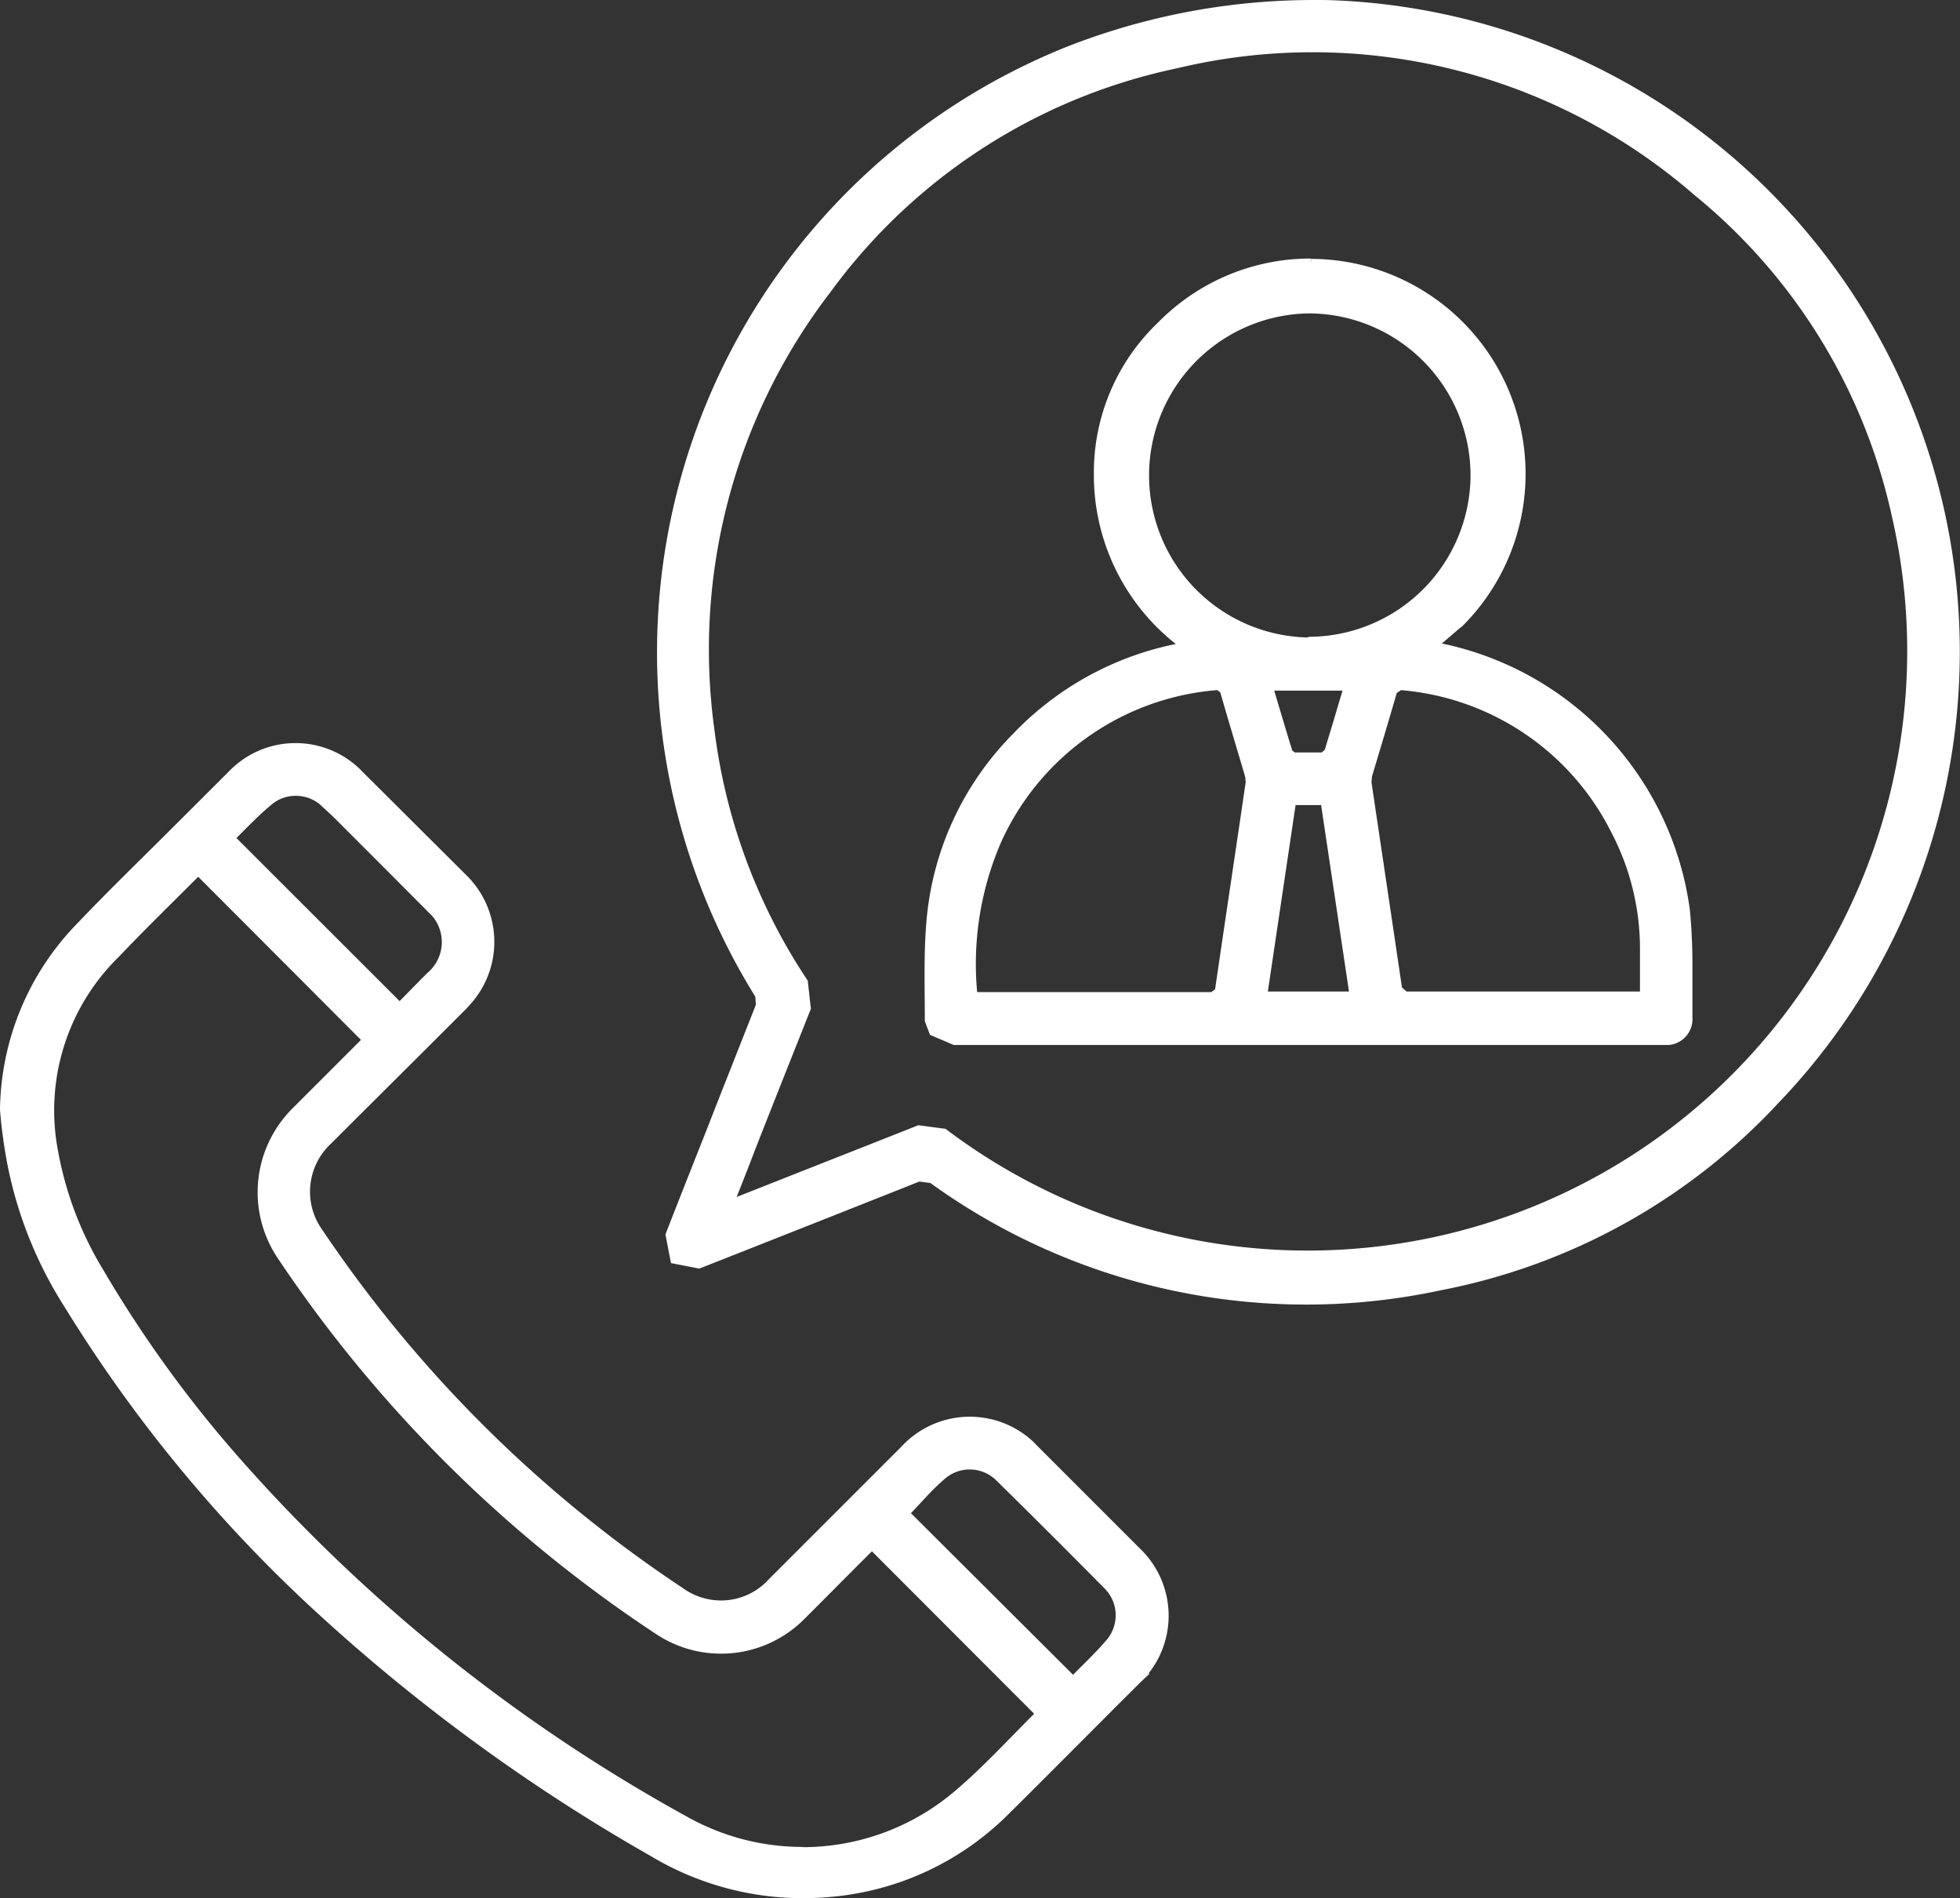
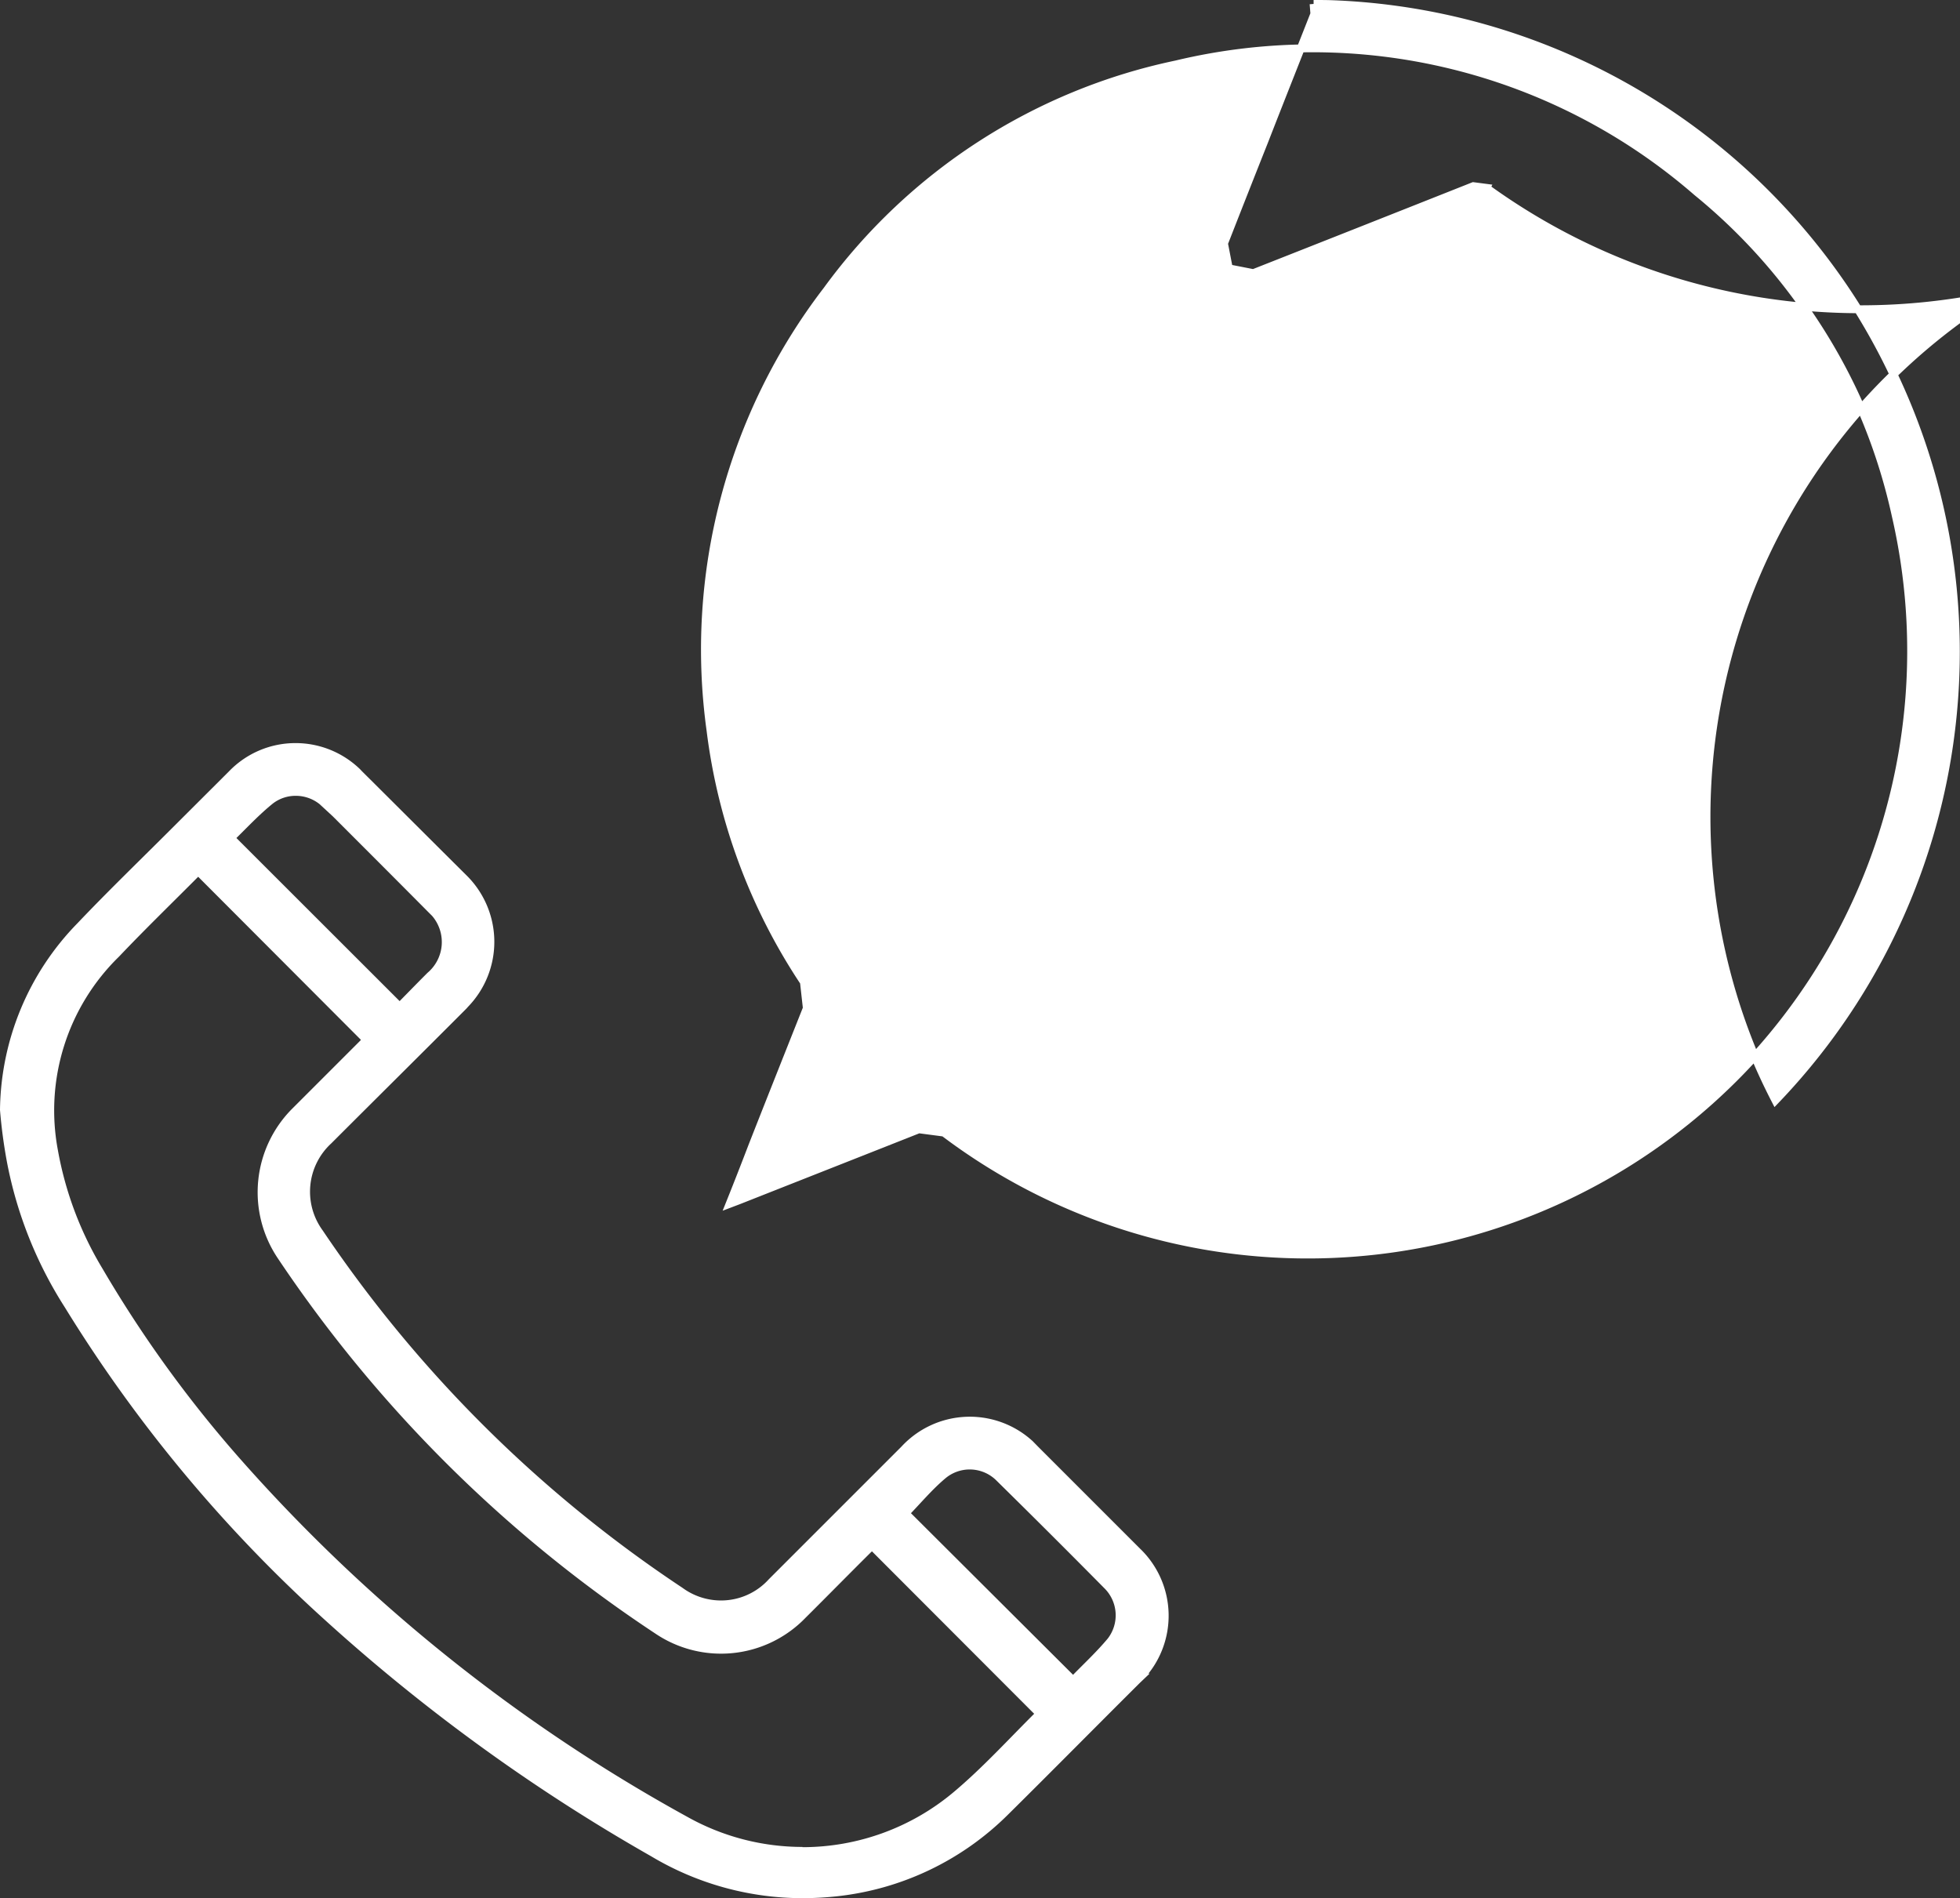
<svg xmlns="http://www.w3.org/2000/svg" width="49.694" height="48.128" viewBox="0 0 49.694 48.128">
  <rect x="0" y="0" width="49.694" height="48.128" fill="#333333" stroke="none" />
  <g id="Group_3317" data-name="Group 3317" transform="translate(0.1 0.1)">
    <path id="Path_1510" data-name="Path 1510" d="M30.677,25.929c.313-.322.6-.667.939-.954a1.058,1.058,0,0,1,1.449.061q1.37,1.348,2.722,2.716a1.065,1.065,0,0,1,.1,1.414c-.3.359-.641.672-.957,1L30.68,25.929Zm-2.609,8.559a6.072,6.072,0,0,1-2.965-.774,42.375,42.375,0,0,1-11.339-9.067,30.95,30.95,0,0,1-3.53-4.872,8.9,8.9,0,0,1-1.142-3.032,5.545,5.545,0,0,1,1.577-5c.655-.69,1.348-1.362,2.026-2.043l.058-.046,4.258,4.267-.09.1-1.7,1.7a2.9,2.9,0,0,0-.368,3.693,34.051,34.051,0,0,0,9.536,9.478,2.877,2.877,0,0,0,3.684-.383c.551-.548,1.1-1.107,1.652-1.655l.107-.1,4.252,4.258c-.7.693-1.371,1.435-2.128,2.07a6.054,6.054,0,0,1-3.893,1.412M13.57,8.81c.328-.319.649-.667,1.012-.959a1.044,1.044,0,0,1,.638-.214,1.066,1.066,0,0,1,.67.235l.339.313c.8.8,1.6,1.6,2.4,2.406l.122.122a1.119,1.119,0,0,1-.122,1.585c-.264.264-.522.53-.774.786L13.578,8.81H13.57M15.216,6.5a2.239,2.239,0,0,0-1.62.69L12.147,8.636c-.8.8-1.612,1.583-2.388,2.4A6.779,6.779,0,0,0,7.822,15.7,12.9,12.9,0,0,0,8,17.022a10.361,10.361,0,0,0,1.449,3.629,36.24,36.24,0,0,0,6.545,7.878,46.477,46.477,0,0,0,8.287,6.009,7.381,7.381,0,0,0,3.794,1.049,8.1,8.1,0,0,0,.875-.049A7.154,7.154,0,0,0,33.2,33.506c1.125-1.113,2.238-2.241,3.359-3.356l.061-.058a2.258,2.258,0,0,0-.061-3.194q-1.3-1.3-2.588-2.588l-.133-.136a2.26,2.26,0,0,0-3.191.136l-3.359,3.359A1.732,1.732,0,0,1,26,28.239a1.751,1.751,0,0,1-1.032-.339,33.031,33.031,0,0,1-9.145-9.084,1.763,1.763,0,0,1,.229-2.339c1.139-1.139,2.284-2.272,3.423-3.414l.038-.043a2.267,2.267,0,0,0-.038-3.2c-.881-.875-1.762-1.757-2.643-2.632l-.052-.055A2.249,2.249,0,0,0,15.216,6.5" transform="translate(-7.822 12.341)" fill="#fff" stroke="#fff" stroke-width="0.2" />
-     <path id="Path_1511" data-name="Path 1511" d="M15.317,30.423c.206-.513.391-.988.58-1.481.455-1.159.916-2.316,1.377-3.478L17.2,24.8a14.819,14.819,0,0,1-2.368-6.38A14.961,14.961,0,0,1,17.786,7.255a14.686,14.686,0,0,1,8.855-5.722,14.849,14.849,0,0,1,13.2,3.235,14.6,14.6,0,0,1,5.043,8.214A15.3,15.3,0,0,1,20.751,28.617l-.638-.084c-1.516.6-3.041,1.2-4.559,1.8ZM30.122,0a17.028,17.028,0,0,0-6.2,1.171,16.439,16.439,0,0,0-7.858,23.965l.02.252c-.423,1.075-.852,2.154-1.272,3.232q-.513,1.291-1.02,2.588l.122.632.623.122q2.791-1.1,5.577-2.206l.33.043a16.163,16.163,0,0,0,12.878,2.719A15.645,15.645,0,0,0,41.832,27.8,16.431,16.431,0,0,0,30.6.006C30.444,0,30.282,0,30.122,0" transform="translate(3.083)" fill="#fff" stroke="#fff" stroke-width="0.2" />
-     <path id="Path_1512" data-name="Path 1512" d="M24.4,20.844l.733-4.927h.82l.736,4.927Zm.774-6.061-.122-.081c-.171-.545-.328-1.087-.493-1.632v-.055h1.985l-.18.6c-.1.351-.212.7-.316,1.058l-.133.11h-.742M28,20.847l-.177-.154c-.258-1.751-.522-3.513-.78-5.252l.014-.168c.214-.71.432-1.438.641-2.159L27.862,13A6.669,6.669,0,0,1,33.3,16.636a6.464,6.464,0,0,1,.751,3.046v1.162l-.154,0H28m-10.933,0-.017-.035a7.867,7.867,0,0,1,.612-3.893A6.682,6.682,0,0,1,23.245,13l.02,0,.133.1c.209.739.432,1.461.643,2.185l.014.154c-.258,1.765-.525,3.53-.783,5.3l-.151.119H17.065m8.478-8.991a4.209,4.209,0,0,1,.012-8.417h0a4.211,4.211,0,0,1,4.2,4.2V7.65a4.209,4.209,0,0,1-4.217,4.2m.067-9.591a5.317,5.317,0,0,0-3.8,1.591,5.155,5.155,0,0,0-1.6,3.771A5.352,5.352,0,0,0,22.4,11.972l-.11.041a7.762,7.762,0,0,0-4.165,2.27,7.559,7.559,0,0,0-2.171,4.762c-.064.8-.035,1.62-.035,2.435l.11.287.542.232h18.11a.558.558,0,0,0,.5-.6V20.071c0-.467-.02-.936-.067-1.406A7.887,7.887,0,0,0,28.821,12l-.11-.026.707-.606a5.351,5.351,0,0,0-3.809-9.1" transform="translate(7.529 4.296)" fill="#fff" stroke="#fff" stroke-width="0.2" />
+     <path id="Path_1511" data-name="Path 1511" d="M15.317,30.423c.206-.513.391-.988.58-1.481.455-1.159.916-2.316,1.377-3.478L17.2,24.8a14.819,14.819,0,0,1-2.368-6.38A14.961,14.961,0,0,1,17.786,7.255a14.686,14.686,0,0,1,8.855-5.722,14.849,14.849,0,0,1,13.2,3.235,14.6,14.6,0,0,1,5.043,8.214A15.3,15.3,0,0,1,20.751,28.617l-.638-.084c-1.516.6-3.041,1.2-4.559,1.8ZM30.122,0l.02.252c-.423,1.075-.852,2.154-1.272,3.232q-.513,1.291-1.02,2.588l.122.632.623.122q2.791-1.1,5.577-2.206l.33.043a16.163,16.163,0,0,0,12.878,2.719A15.645,15.645,0,0,0,41.832,27.8,16.431,16.431,0,0,0,30.6.006C30.444,0,30.282,0,30.122,0" transform="translate(3.083)" fill="#fff" stroke="#fff" stroke-width="0.2" />
  </g>
</svg>